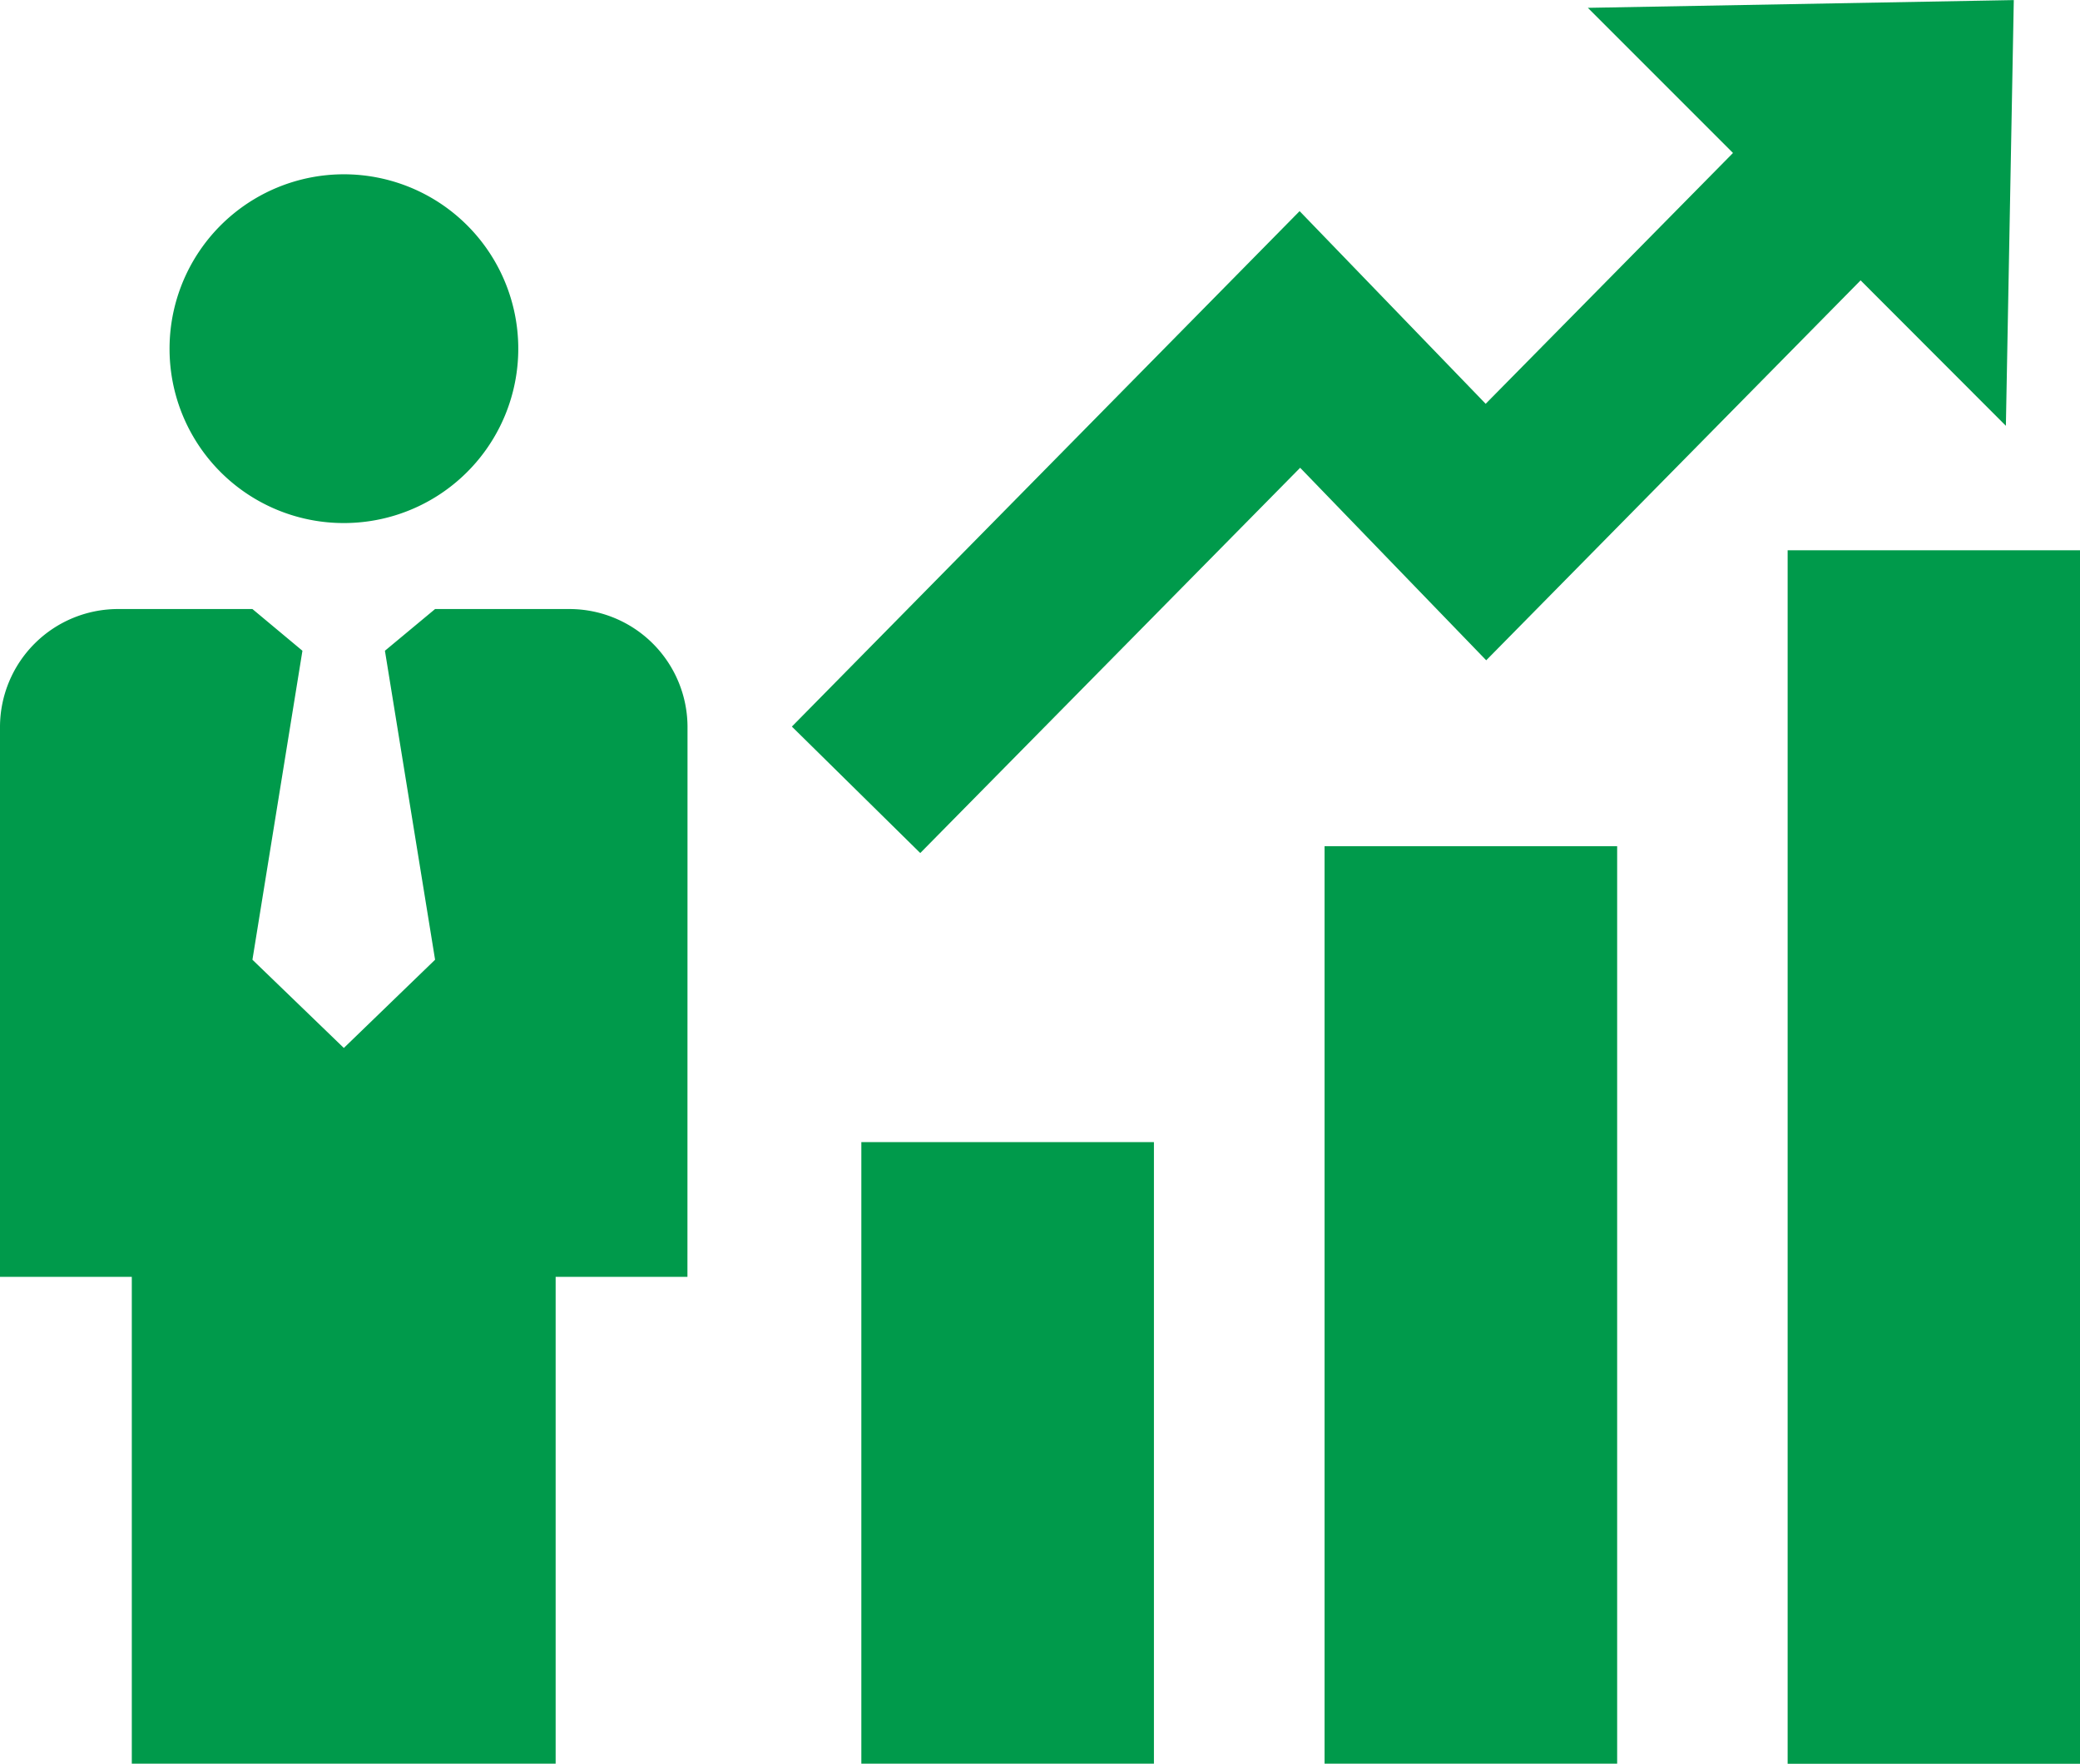
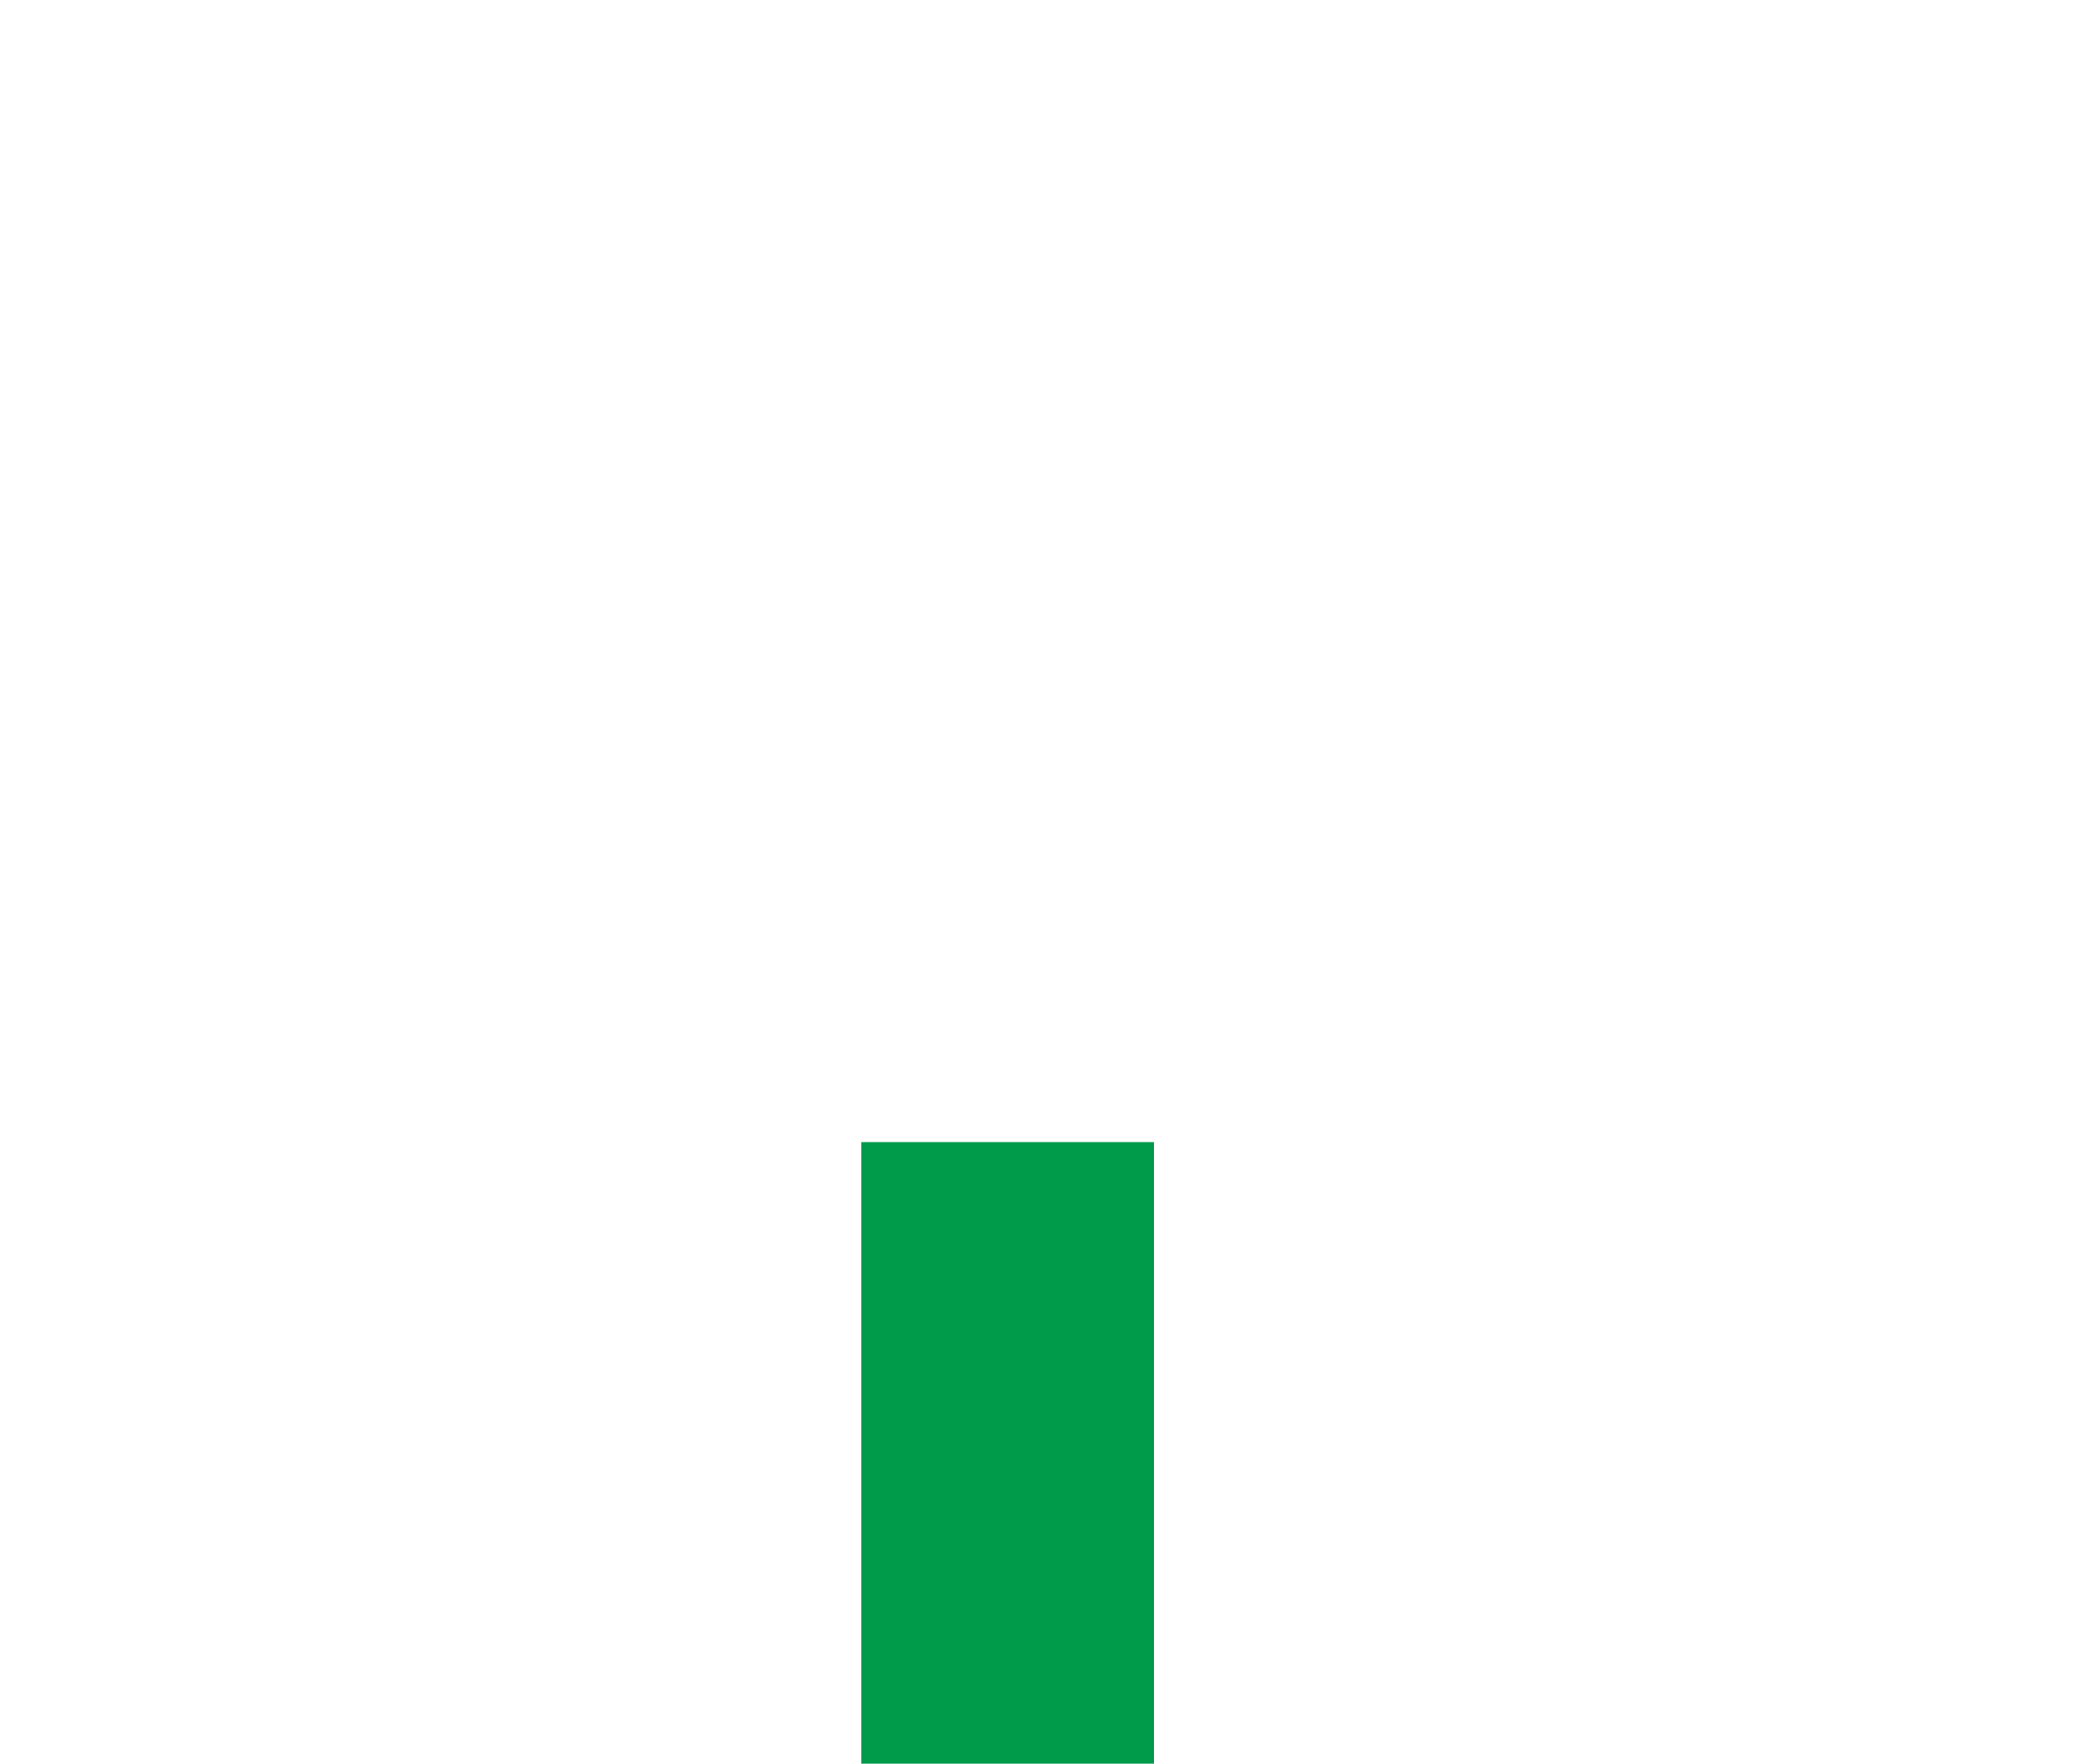
<svg xmlns="http://www.w3.org/2000/svg" width="26.829" height="22.748" viewBox="0 0 26.829 22.748">
  <g id="グループ_150036" data-name="グループ 150036" transform="translate(-13.628 -1153.732)" fill="#009a4b">
-     <path id="パス_103071" data-name="パス 103071" d="M21.812 183.268l-5.494.1 1.872 1.872-3.19 3.235-2.4-2.485-6.549 6.648 1.656 1.631 4.9-4.969 2.4 2.483 4.829-4.9 1.874 1.876z" transform="translate(17.791 970.465)" />
-     <path id="パス_103072" data-name="パス 103072" d="M3.82 189.02a2.249 2.249 0 10-2.249-2.247 2.246 2.246 0 002.249 2.247" transform="translate(14.244 971.458)" />
-     <path id="パス_103073" data-name="パス 103073" d="M9.219 189.174a1.524 1.524 0 00-1.519-1.523H5.963l-.647.538.647 3.985-1.177 1.138-1.179-1.138.645-3.985-.645-.538H1.874a1.523 1.523 0 00-1.523 1.523v7.09h1.7v6.279h5.467v-6.279h1.7z" transform="translate(13.277 973.936)" />
    <path id="長方形_88895" data-name="長方形 88895" transform="translate(24.738 1168.462)" d="M0 0h3.774v8.017H0z" />
-     <path id="長方形_88896" data-name="長方形 88896" transform="translate(30.713 1164.646)" d="M0 0h3.774v11.833H0z" />
-     <path id="長方形_88897" data-name="長方形 88897" transform="translate(36.686 1160.829)" d="M0 0h3.772v15.652H0z" />
  </g>
</svg>